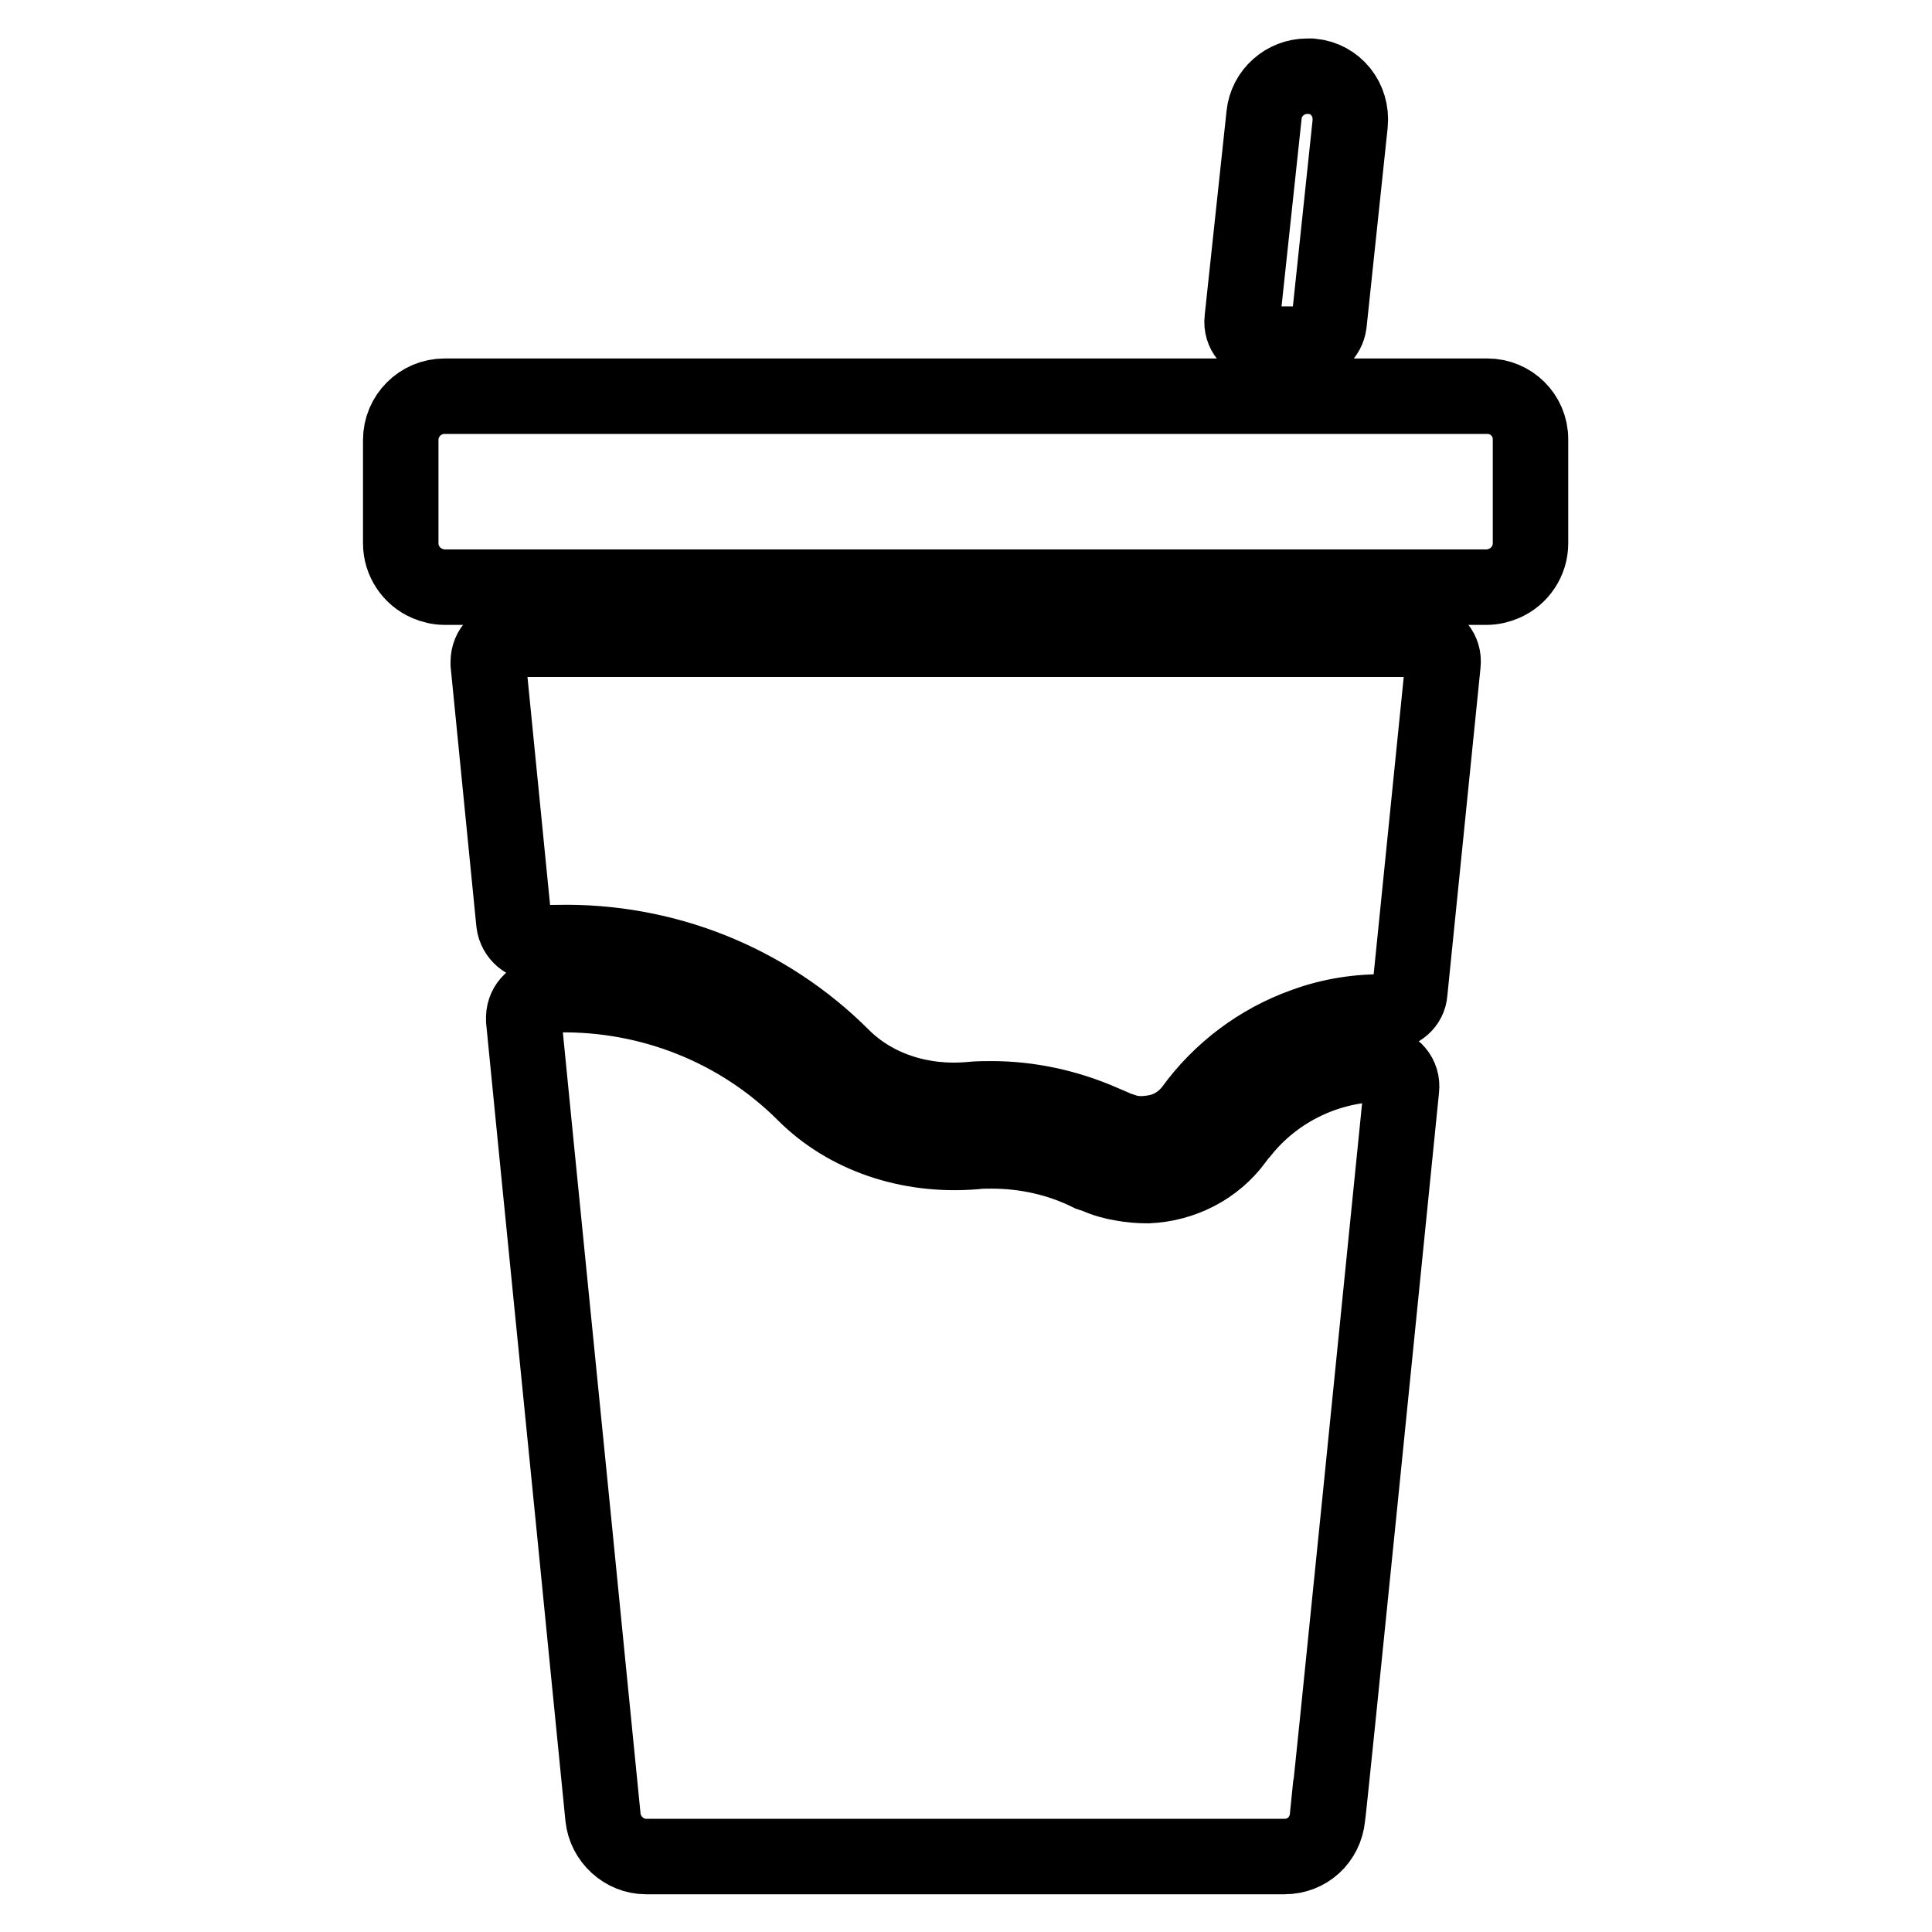
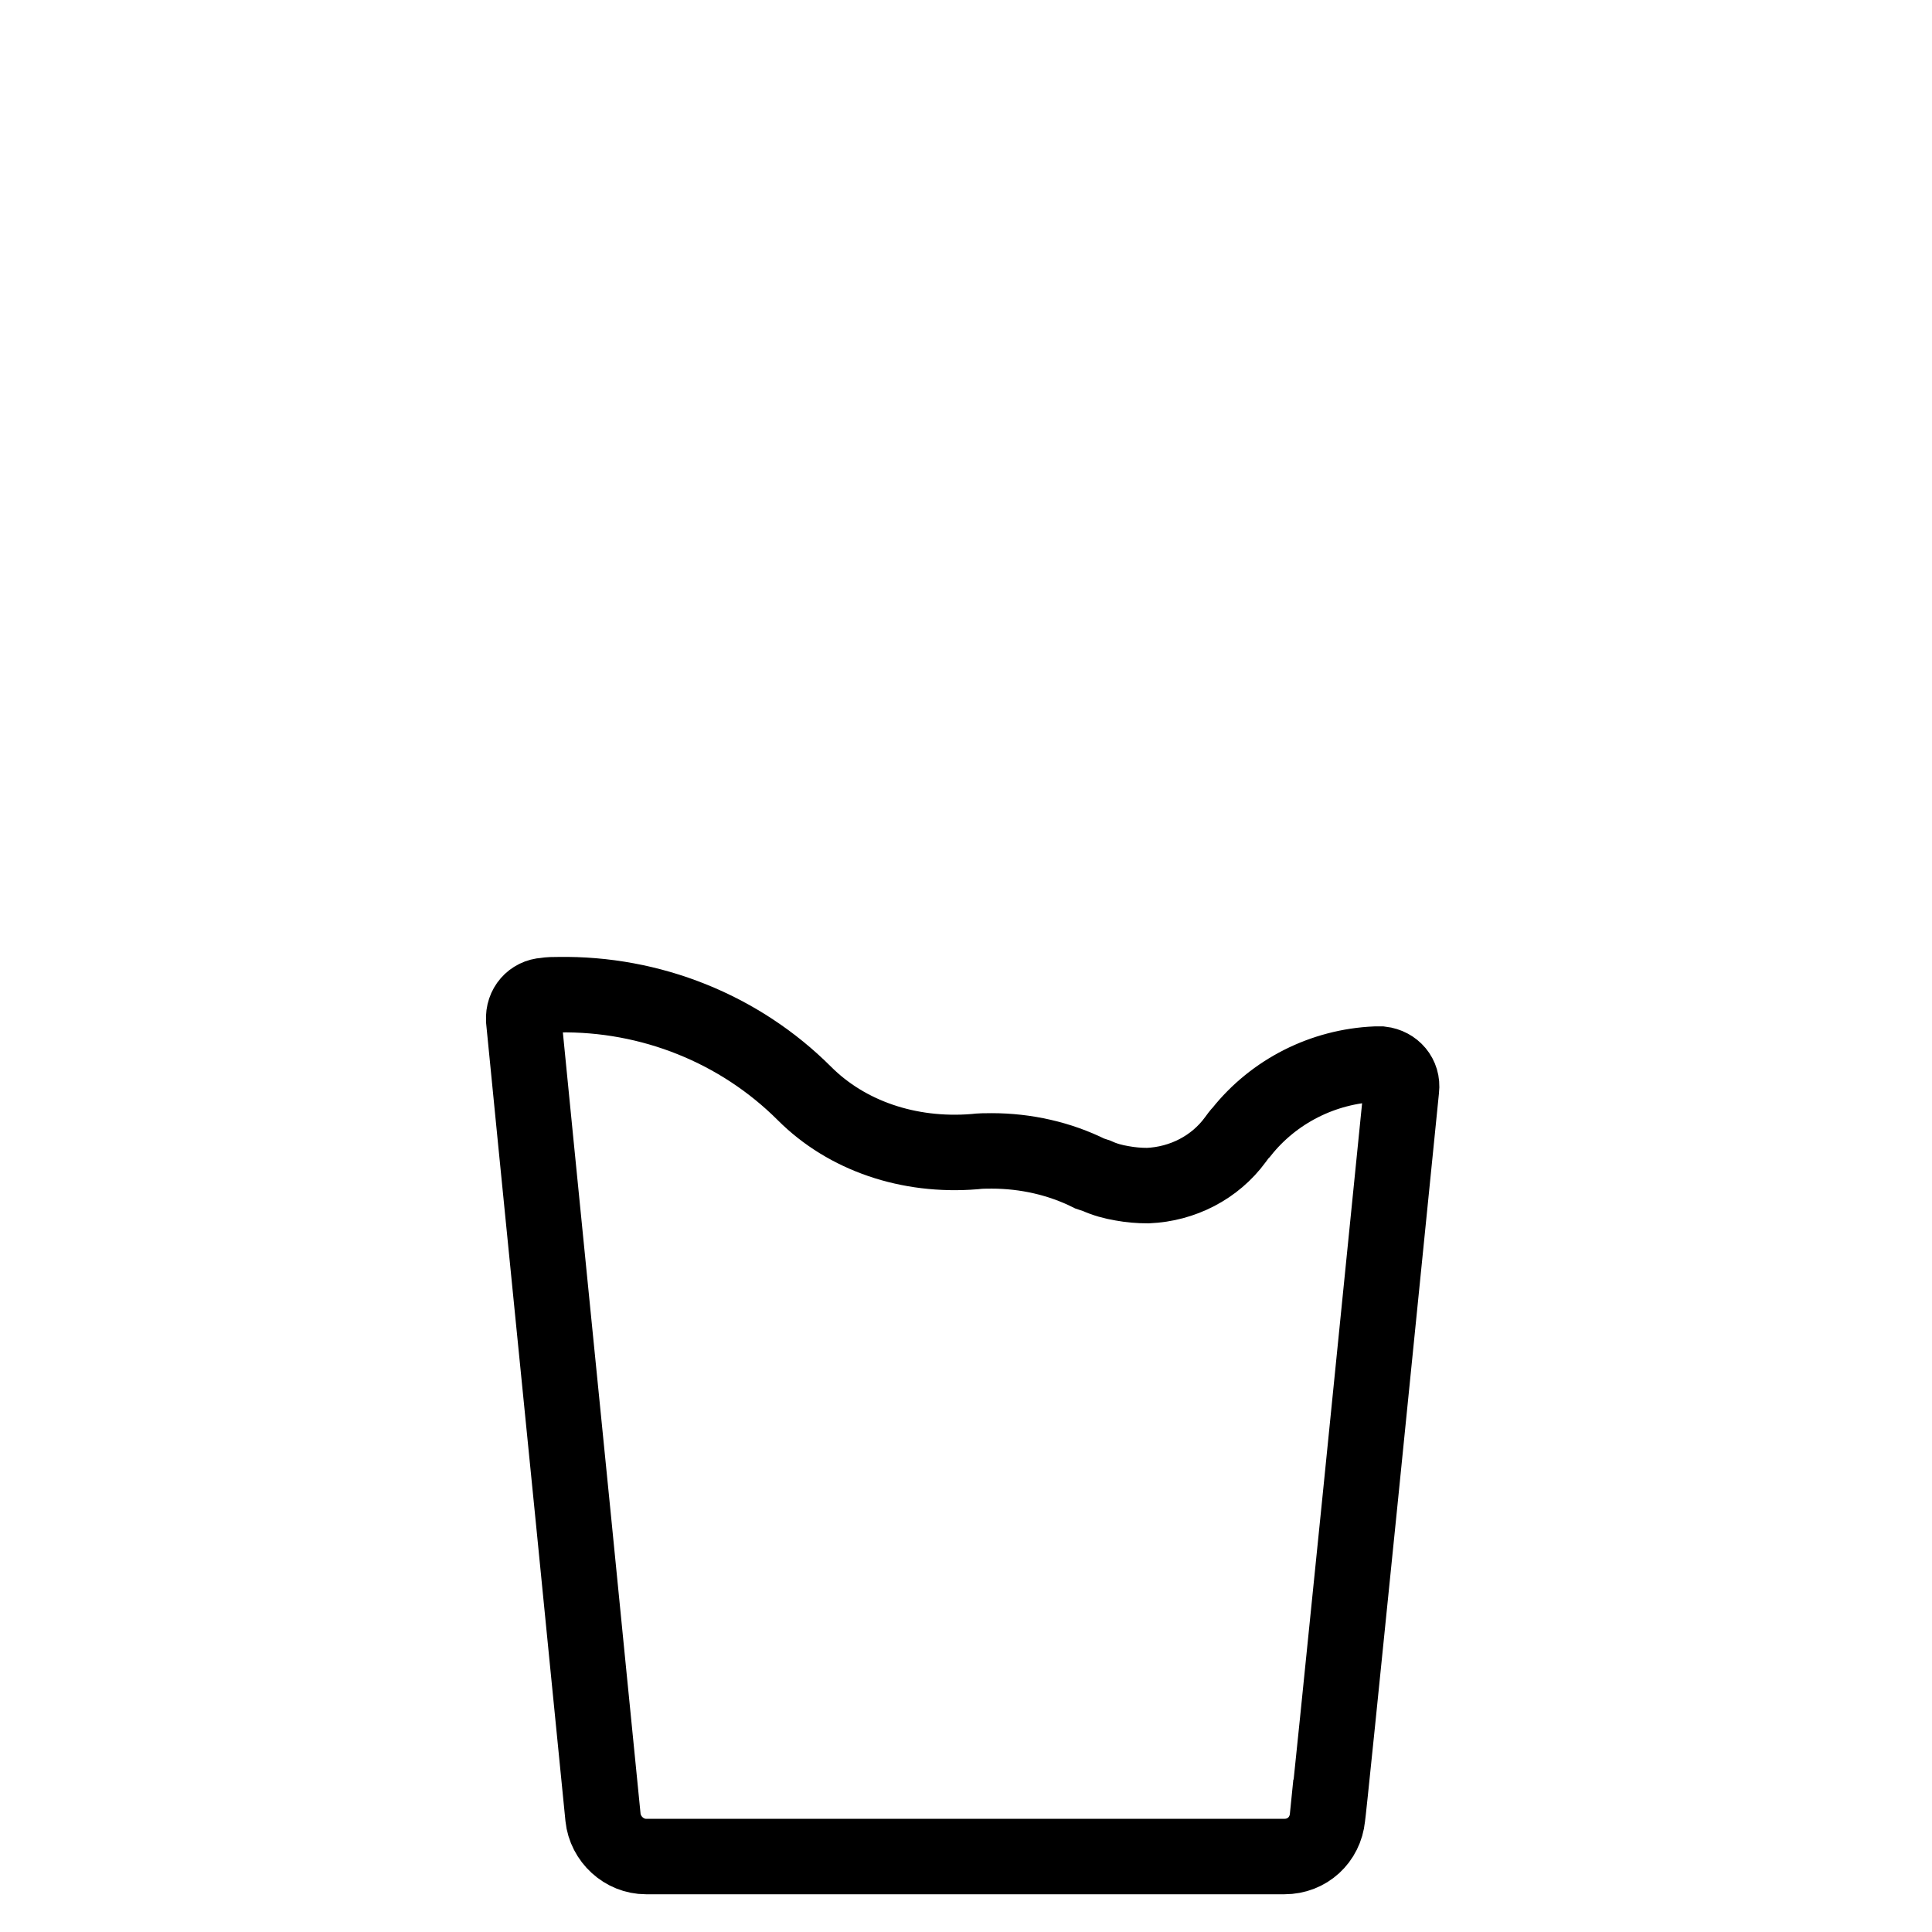
<svg xmlns="http://www.w3.org/2000/svg" version="1.1" x="0px" y="0px" viewBox="0 0 256 256" enable-background="new 0 0 256 256" xml:space="preserve">
  <g>
-     <path stroke-width="10" fill-opacity="0" stroke="#000000" d="M178.9,16.4c0.3-3.2-1.9-6-5.1-6.3c-0.2,0-0.4,0-0.6,0c-2.9,0-5.4,2.2-5.7,5.1l-2.9,27.1 c-0.2,1.7,1,3.1,2.7,3.3c0.1,0,0.2,0,0.3,0h5.5c1.5,0,2.8-1.2,3-2.7L178.9,16.4z M178.4,84.7H67.7c-1.7,0-3,1.3-3,3 c0,0.1,0,0.2,0,0.3l3.4,34.3c0.2,1.6,1.6,2.8,3.2,2.7c0.8-0.1,1.7-0.1,2.6-0.1c14.1-0.3,27.7,5.1,37.7,15.1 c4.2,4.2,10.4,6.3,17,5.7c0.9-0.1,1.9-0.1,2.8-0.1c5,0,10,1.1,14.6,3.1c0.5,0.2,0.9,0.4,1.4,0.6c0.6,0.3,1.3,0.5,1.9,0.7 c1.1,0.3,2.3,0.3,3.5,0.1c2.1-0.3,3.9-1.4,5.2-3.1c3.7-5.1,8.9-9,14.8-11.1c3.5-1.3,7.3-1.9,11.1-1.8h0c1.5,0,2.8-1.1,2.9-2.6 l4.4-43.5c0.2-1.7-1-3.1-2.7-3.3c-0.1,0-0.2,0-0.3,0H178.4z M197.1,52.5H58.9c-3.2,0-5.8,2.6-5.8,5.8V72c0,2.3,1.4,4.4,3.5,5.3 c0.7,0.3,1.5,0.5,2.3,0.5h138.1c0.8,0,1.6-0.2,2.3-0.5c2.1-0.9,3.5-3,3.5-5.3V58.2C202.8,55,200.2,52.5,197.1,52.5z" />
    <path stroke-width="10" fill-opacity="0" stroke="#000000" d="M185.7,144.3c0.2-1.7-1-3.1-2.7-3.3c-0.1,0-0.2,0-0.3,0h-0.4c-7,0.3-13.5,3.6-17.8,9 c-0.3,0.3-0.5,0.6-0.8,1c-2.7,3.7-7,5.9-11.6,6.1c-1.2,0-2.3-0.1-3.4-0.3c-1.2-0.2-2.3-0.5-3.4-1c-0.3-0.1-0.6-0.2-0.9-0.3 c-4-2-8.5-3-13-3c-0.8,0-1.5,0-2.3,0.1c-8.7,0.7-16.9-2.1-22.5-7.7c-8.6-8.6-20.4-13.3-32.6-13.1c-0.6,0-1.2,0-1.8,0.1 c-1.7,0.1-2.9,1.5-2.8,3.2c0,0,0,0.1,0,0.1c1.3,13.3,6.6,66.3,6.6,66.3l2.1,21.2l0.2,2l1.6,16.1c0.3,2.9,2.8,5.2,5.7,5.2h84.6 c3,0,5.4-2.2,5.7-5.2C176,240.8,184,161.3,185.7,144.3L185.7,144.3z M75,225L75,225L75,225L75,225L75,225L75,225z" />
  </g>
</svg>